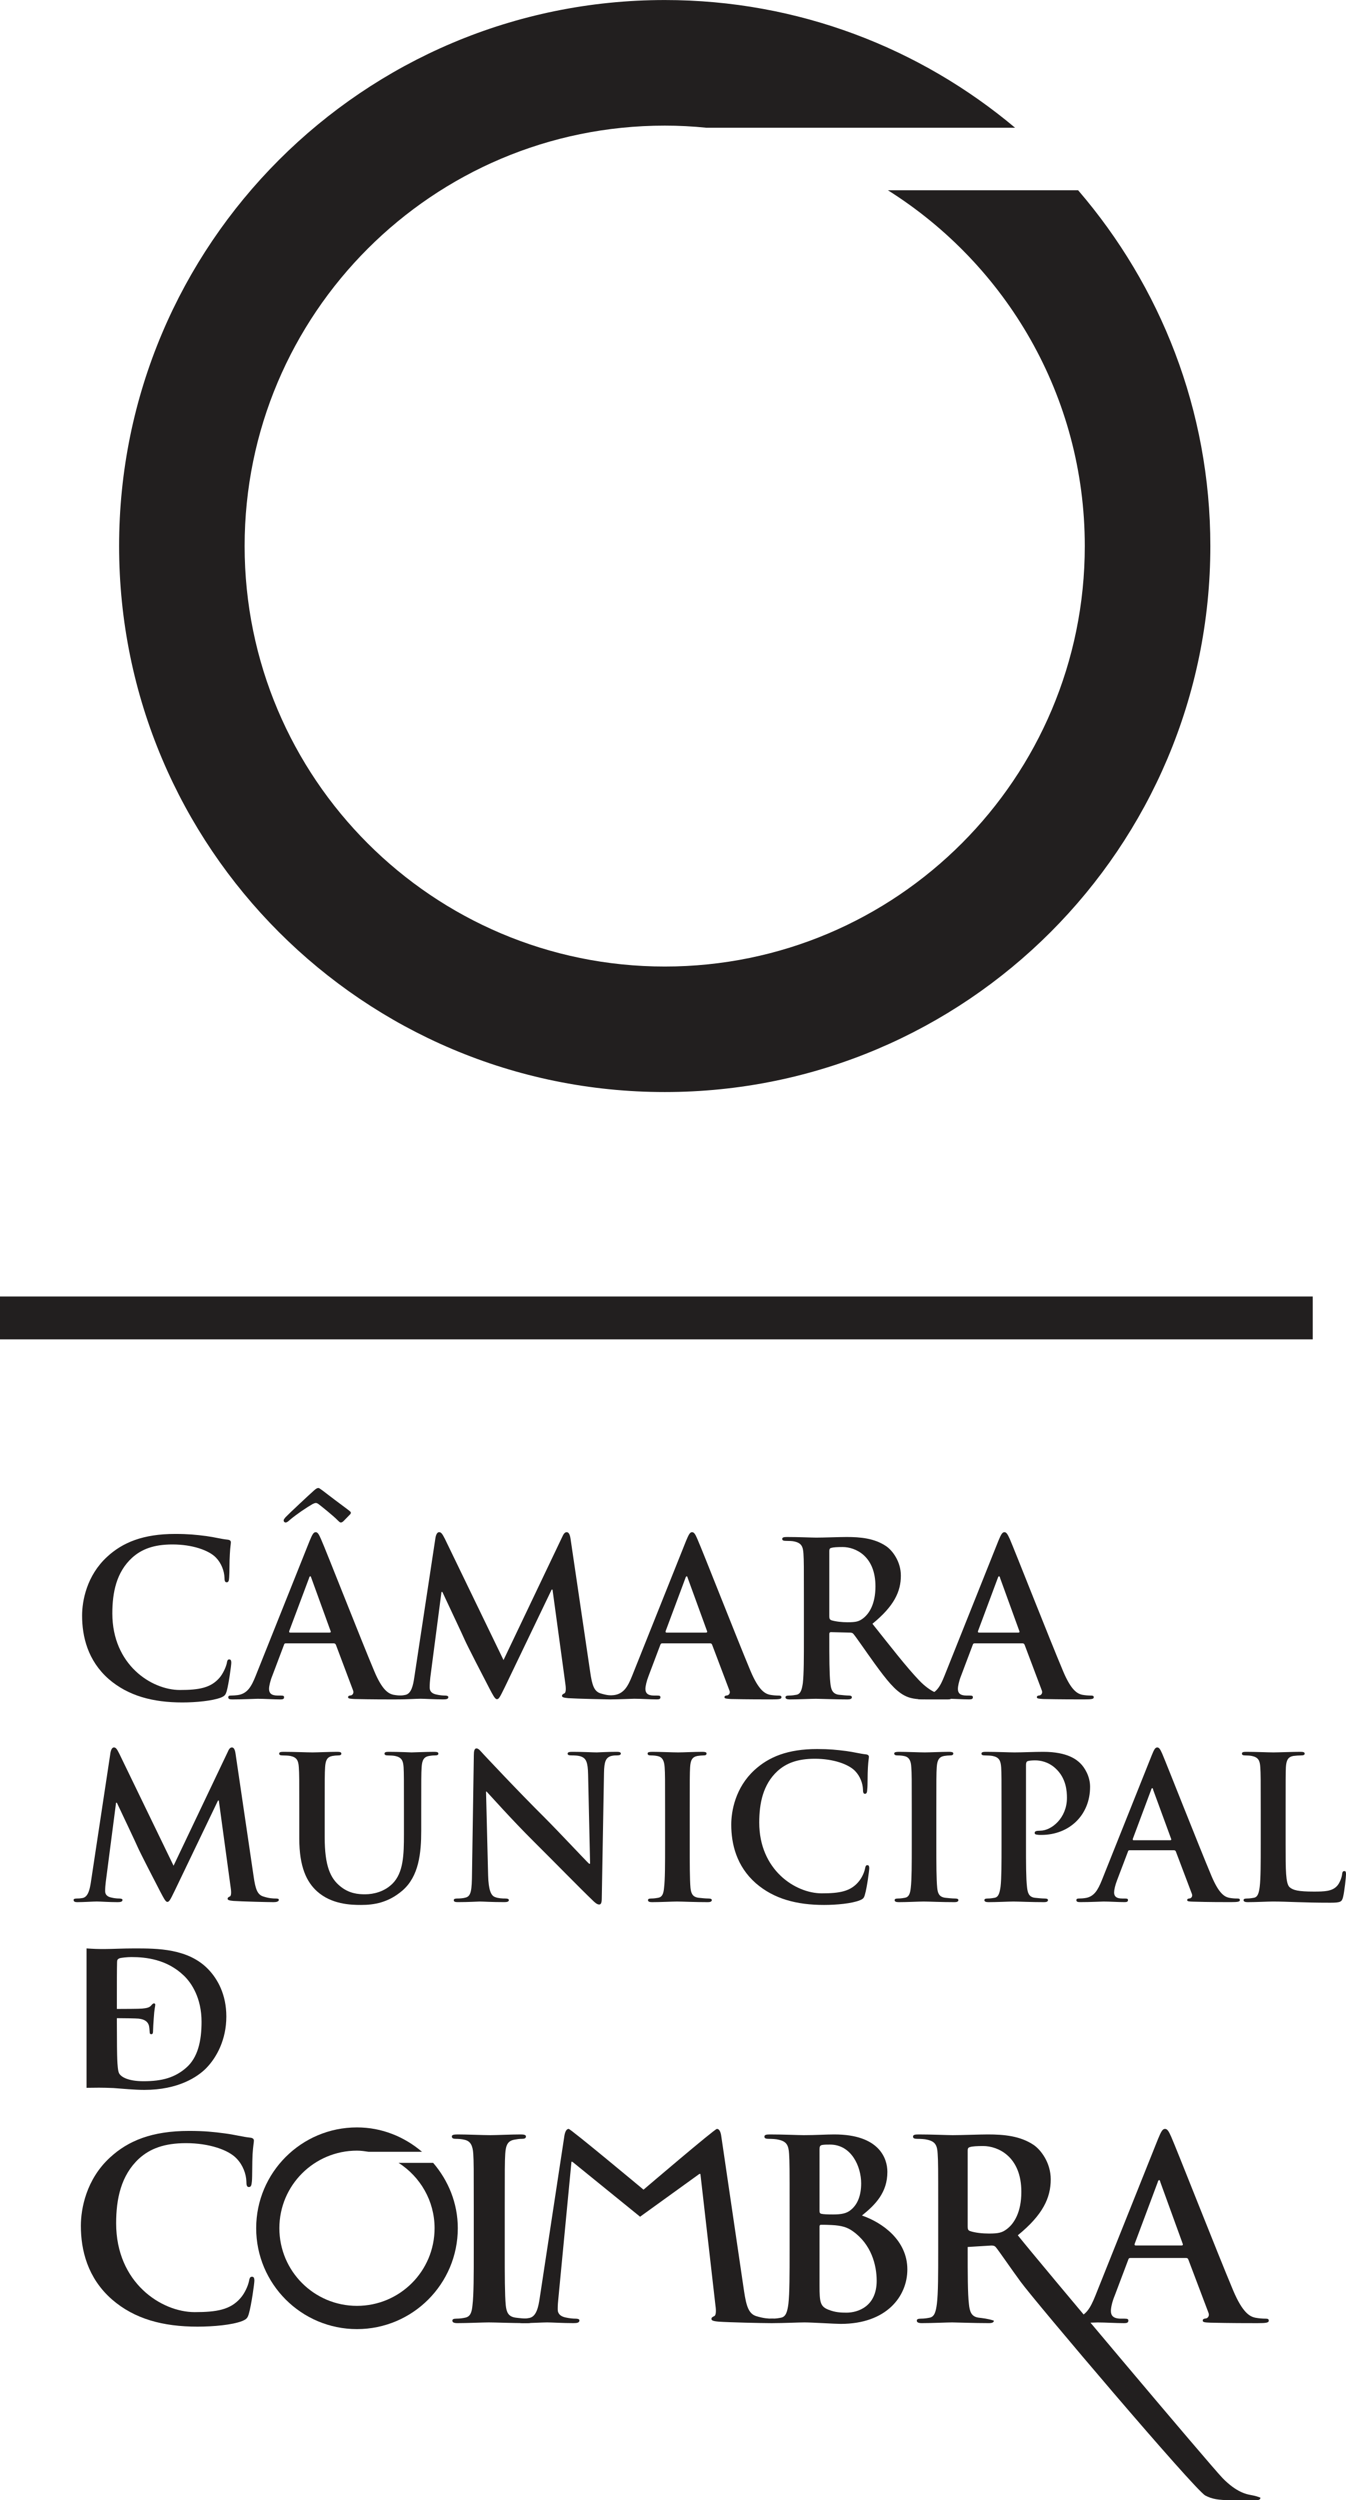
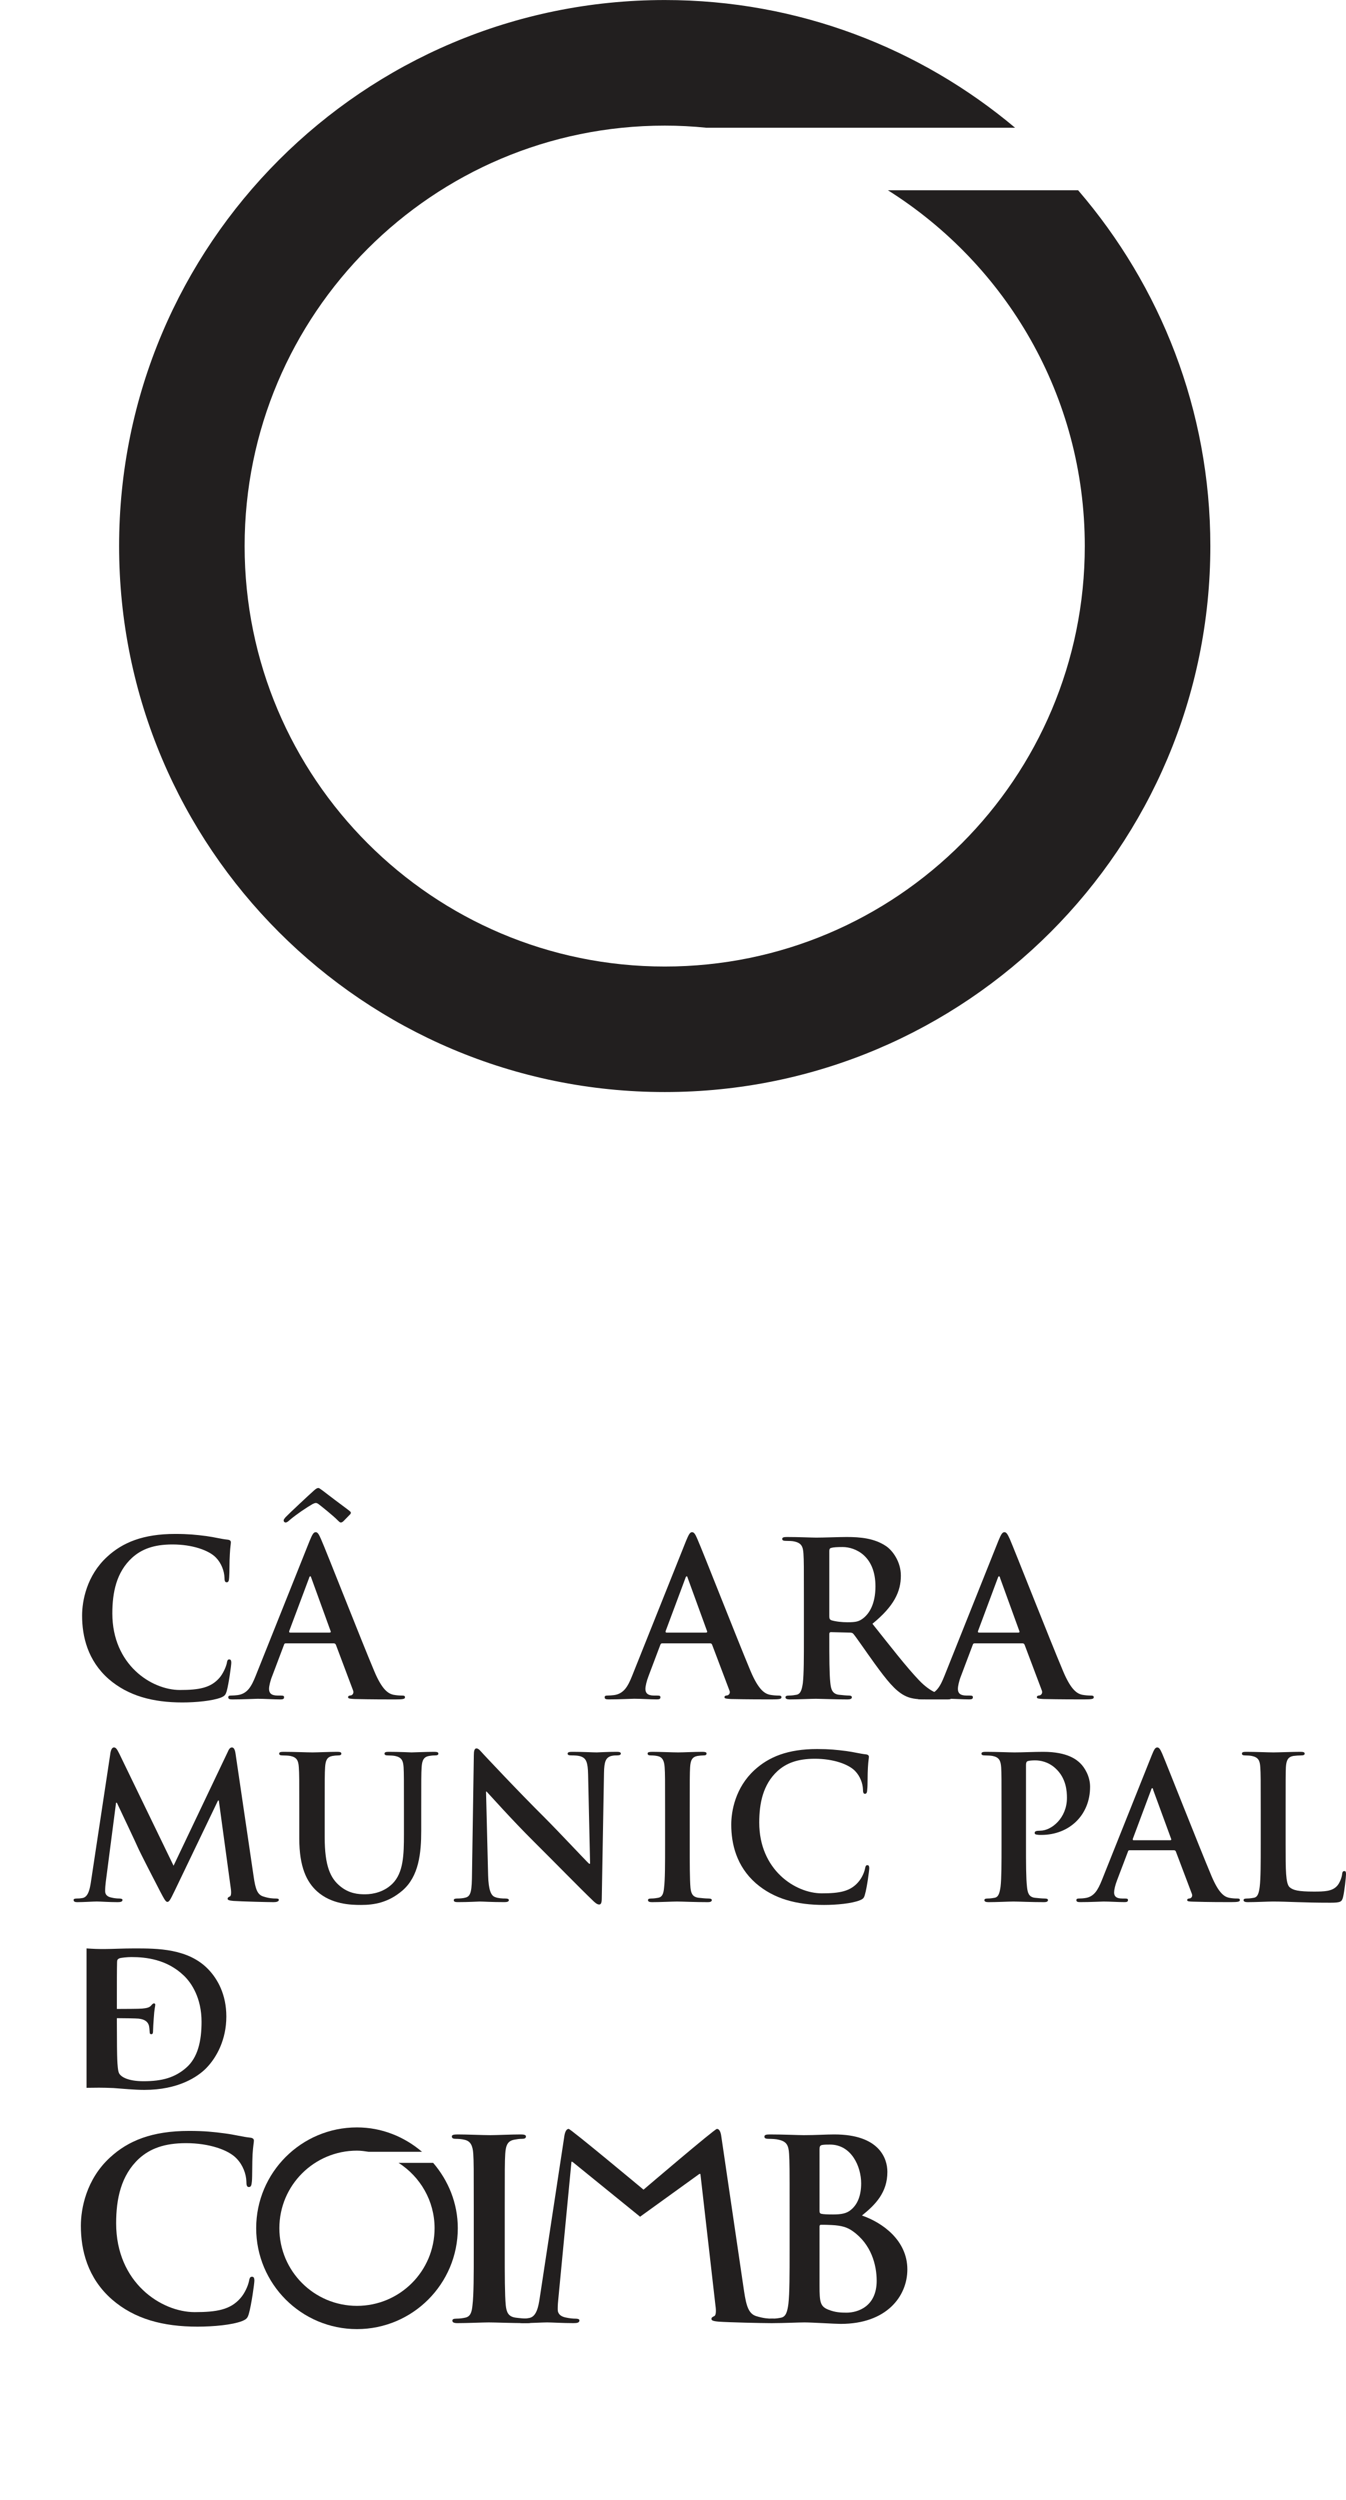
<svg xmlns="http://www.w3.org/2000/svg" width="158.71pt" height="294.59pt" viewBox="0 0 158.71 294.59" version="1.1">
  <defs>
    <clipPath id="clip1">
      <path d="M 146 206 L 158.711 206 L 158.711 225 L 146 225 Z M 146 206 " />
    </clipPath>
    <clipPath id="clip2">
-       <path d="M 107 251 L 149 251 L 149 294.59 L 107 294.59 Z M 107 251 " />
-     </clipPath>
+       </clipPath>
  </defs>
  <g id="surface1">
    <path style=" stroke:none;fill-rule:nonzero;fill:rgb(13.3%,12.199%,12.199%);fill-opacity:1;" d="M 127.91 64.34 C 127.91 91.695 105.742 113.883 78.387 113.883 C 51.023 113.883 28.844 91.695 28.844 64.34 C 28.844 36.98 51.023 14.801 78.387 14.801 C 80.039 14.801 81.676 14.887 83.285 15.051 L 119.691 15.051 C 108.516 5.672 94.117 0.004 78.387 0.004 C 42.852 0.004 14.043 28.805 14.043 64.34 C 14.043 99.871 42.852 128.672 78.387 128.672 C 113.918 128.672 142.715 99.871 142.715 64.34 C 142.715 48.305 136.816 33.68 127.125 22.418 L 104.695 22.418 C 118.629 31.184 127.91 46.66 127.91 64.34 " />
-     <path style=" stroke:none;fill-rule:nonzero;fill:rgb(13.3%,12.199%,12.199%);fill-opacity:1;" d="M 0 157.812 L 154.789 157.812 L 154.789 152.762 L 0 152.762 Z M 0 157.812 " />
    <path style=" stroke:none;fill-rule:nonzero;fill:rgb(13.3%,12.199%,12.199%);fill-opacity:1;" d="M 21.504 200.594 C 23.121 200.594 25.047 200.406 26.059 200.016 C 26.496 199.828 26.594 199.703 26.727 199.273 C 26.973 198.414 27.273 196.215 27.273 195.902 C 27.273 195.703 27.223 195.523 27.043 195.523 C 26.844 195.523 26.797 195.633 26.727 196.035 C 26.613 196.484 26.289 197.223 25.863 197.707 C 24.844 198.871 23.484 199.125 21.215 199.125 C 17.832 199.125 13.246 196.129 13.246 190.109 C 13.246 187.645 13.719 185.246 15.578 183.543 C 16.691 182.535 18.133 181.977 20.336 181.977 C 22.664 181.977 24.645 182.66 25.48 183.543 C 26.109 184.207 26.438 185.094 26.469 185.879 C 26.469 186.234 26.516 186.438 26.727 186.438 C 26.953 186.438 27 186.234 27.023 185.852 C 27.07 185.344 27.043 183.953 27.102 183.117 C 27.148 182.23 27.223 181.926 27.223 181.723 C 27.223 181.57 27.129 181.445 26.844 181.414 C 26.09 181.34 25.277 181.113 24.32 180.988 C 23.152 180.836 22.215 180.738 20.645 180.738 C 16.867 180.738 14.457 181.75 12.641 183.422 C 10.207 185.652 9.68 188.645 9.68 190.359 C 9.68 192.816 10.336 195.652 12.816 197.836 C 15.125 199.828 18.035 200.594 21.504 200.594 " />
    <path style=" stroke:none;fill-rule:nonzero;fill:rgb(13.3%,12.199%,12.199%);fill-opacity:1;" d="M 37.547 175.324 C 37.395 175.324 37.27 175.398 37.016 175.625 C 36.66 175.926 33.949 178.461 33.676 178.762 C 33.551 178.914 33.445 179.039 33.445 179.141 C 33.445 179.289 33.551 179.391 33.676 179.391 C 33.797 179.391 33.926 179.316 34.176 179.086 C 34.941 178.434 36.156 177.617 36.863 177.215 C 37.016 177.141 37.145 177.09 37.246 177.09 C 37.348 177.09 37.445 177.141 37.578 177.238 C 37.824 177.418 39.34 178.633 39.797 179.113 C 40.008 179.316 40.082 179.391 40.184 179.391 C 40.312 179.391 40.41 179.316 40.516 179.215 L 41.242 178.473 C 41.332 178.402 41.371 178.305 41.371 178.227 C 41.371 178.152 41.293 178.086 41.02 177.875 C 40.637 177.598 38.215 175.773 38 175.598 C 37.73 175.398 37.617 175.324 37.547 175.324 M 39.34 193.629 C 39.477 193.629 39.547 193.68 39.609 193.805 L 41.629 199.172 C 41.758 199.473 41.578 199.703 41.402 199.758 C 41.148 199.781 41.043 199.828 41.043 199.984 C 41.043 200.16 41.352 200.16 41.809 200.191 C 43.832 200.238 45.68 200.238 46.594 200.238 C 47.527 200.238 47.754 200.191 47.754 199.984 C 47.754 199.809 47.629 199.781 47.422 199.781 C 47.117 199.781 46.742 199.758 46.367 199.684 C 45.836 199.555 45.094 199.203 44.133 196.914 C 42.512 193.066 38.465 182.73 37.848 181.34 C 37.598 180.762 37.445 180.531 37.227 180.531 C 36.965 180.531 36.816 180.812 36.508 181.555 L 30.152 197.449 C 29.645 198.715 29.168 199.578 28.004 199.73 C 27.797 199.758 27.445 199.781 27.219 199.781 C 27.016 199.781 26.918 199.828 26.918 199.984 C 26.918 200.191 27.066 200.238 27.395 200.238 C 28.715 200.238 30.109 200.16 30.383 200.16 C 31.168 200.16 32.246 200.238 33.062 200.238 C 33.344 200.238 33.496 200.191 33.496 199.984 C 33.496 199.828 33.422 199.781 33.113 199.781 L 32.738 199.781 C 31.949 199.781 31.723 199.457 31.723 198.996 C 31.723 198.695 31.852 198.082 32.109 197.449 L 33.477 193.828 C 33.52 193.68 33.57 193.629 33.699 193.629 Z M 34.195 192.363 C 34.102 192.363 34.082 192.289 34.102 192.18 L 36.438 185.949 C 36.457 185.852 36.508 185.727 36.59 185.727 C 36.66 185.727 36.684 185.852 36.719 185.949 L 38.992 192.211 C 39.023 192.289 38.992 192.363 38.867 192.363 L 34.195 192.363 " />
-     <path style=" stroke:none;fill-rule:nonzero;fill:rgb(13.3%,12.199%,12.199%);fill-opacity:1;" d="M 48.84 197.707 C 48.711 198.566 48.508 199.555 47.801 199.703 C 47.422 199.781 47.242 199.781 47.043 199.781 C 46.793 199.781 46.637 199.828 46.637 199.965 C 46.637 200.191 46.832 200.234 47.09 200.234 C 47.902 200.234 49.117 200.156 49.594 200.156 C 50.051 200.156 51.191 200.234 52.258 200.234 C 52.637 200.234 52.863 200.191 52.863 199.965 C 52.863 199.828 52.688 199.781 52.484 199.781 C 52.23 199.781 51.883 199.758 51.422 199.652 C 50.984 199.555 50.664 199.324 50.664 198.84 C 50.664 198.438 50.688 198.117 50.738 197.656 L 52.055 187.574 L 52.16 187.574 C 53.043 189.473 54.562 192.664 54.785 193.195 C 55.098 193.91 57.098 197.777 57.707 198.941 C 58.105 199.703 58.363 200.211 58.594 200.211 C 58.816 200.211 58.941 199.984 59.52 198.801 L 65.047 187.297 L 65.148 187.297 L 66.668 198.438 C 66.77 199.148 66.691 199.473 66.543 199.527 C 66.367 199.609 66.266 199.684 66.266 199.809 C 66.266 199.965 66.414 200.035 67.004 200.09 C 68.008 200.156 71.508 200.234 72.141 200.234 C 72.492 200.234 72.797 200.156 72.797 199.965 C 72.797 199.809 72.617 199.781 72.387 199.781 C 72.062 199.781 71.559 199.758 70.816 199.527 C 70.062 199.301 69.809 198.566 69.586 196.973 L 67.277 181.324 C 67.199 180.789 67.051 180.531 66.824 180.531 C 66.598 180.531 66.441 180.738 66.266 181.145 L 59.371 195.598 L 52.461 181.324 C 52.133 180.66 51.984 180.531 51.777 180.531 C 51.578 180.531 51.422 180.762 51.348 181.184 L 48.84 197.707 " />
    <path style=" stroke:none;fill-rule:nonzero;fill:rgb(13.3%,12.199%,12.199%);fill-opacity:1;" d="M 83.734 193.629 C 83.855 193.629 83.926 193.684 83.973 193.805 L 86.004 199.172 C 86.148 199.473 85.961 199.703 85.777 199.758 C 85.527 199.781 85.422 199.828 85.422 199.984 C 85.422 200.156 85.734 200.156 86.184 200.191 C 88.215 200.234 90.062 200.234 90.969 200.234 C 91.914 200.234 92.145 200.191 92.145 199.984 C 92.145 199.809 92.008 199.781 91.809 199.781 C 91.508 199.781 91.129 199.758 90.754 199.684 C 90.215 199.555 89.48 199.203 88.508 196.914 C 86.895 193.066 82.848 182.73 82.23 181.34 C 81.984 180.762 81.836 180.531 81.602 180.531 C 81.352 180.531 81.203 180.812 80.895 181.555 L 74.539 197.449 C 74.035 198.715 73.547 199.578 72.387 199.73 C 72.188 199.758 71.824 199.781 71.598 199.781 C 71.398 199.781 71.297 199.828 71.297 199.984 C 71.297 200.191 71.441 200.234 71.781 200.234 C 73.098 200.234 74.488 200.156 74.773 200.156 C 75.543 200.156 76.637 200.234 77.445 200.234 C 77.727 200.234 77.871 200.191 77.871 199.984 C 77.871 199.828 77.801 199.781 77.496 199.781 L 77.113 199.781 C 76.336 199.781 76.102 199.457 76.102 198.996 C 76.102 198.695 76.234 198.082 76.484 197.449 L 77.852 193.828 C 77.902 193.684 77.961 193.629 78.086 193.629 Z M 78.586 192.363 C 78.488 192.363 78.469 192.289 78.488 192.184 L 80.816 185.949 C 80.844 185.852 80.895 185.73 80.973 185.73 C 81.043 185.73 81.07 185.852 81.098 185.949 L 83.379 192.211 C 83.398 192.289 83.379 192.363 83.25 192.363 L 78.586 192.363 " />
    <path style=" stroke:none;fill-rule:nonzero;fill:rgb(13.3%,12.199%,12.199%);fill-opacity:1;" d="M 94.789 192.891 C 94.789 195.227 94.789 197.223 94.668 198.289 C 94.562 199.016 94.434 199.578 93.938 199.684 C 93.699 199.73 93.395 199.781 93.012 199.781 C 92.715 199.781 92.617 199.859 92.617 199.984 C 92.617 200.16 92.789 200.238 93.117 200.238 C 94.129 200.238 95.723 200.16 96.203 200.16 C 96.59 200.16 98.461 200.238 99.938 200.238 C 100.262 200.238 100.445 200.16 100.445 199.984 C 100.445 199.859 100.336 199.781 100.133 199.781 C 99.824 199.781 99.281 199.73 98.891 199.684 C 98.133 199.578 97.977 199.016 97.906 198.289 C 97.785 197.223 97.785 195.227 97.785 192.871 L 97.785 192.52 C 97.785 192.363 97.855 192.309 97.977 192.309 L 100.184 192.363 C 100.359 192.363 100.52 192.379 100.641 192.535 C 100.969 192.922 102.141 194.645 103.148 196.035 C 104.562 197.98 105.523 199.172 106.613 199.758 C 107.273 200.109 107.906 200.238 109.328 200.238 L 111.734 200.238 C 112.039 200.238 112.223 200.191 112.223 199.984 C 112.223 199.859 112.109 199.781 111.91 199.781 C 111.711 199.781 111.484 199.758 111.199 199.703 C 110.828 199.629 109.781 199.457 108.367 197.98 C 106.871 196.41 105.129 194.16 102.871 191.324 C 105.426 189.246 106.223 187.527 106.223 185.652 C 106.223 183.953 105.199 182.66 104.492 182.184 C 103.113 181.242 101.422 181.098 99.824 181.098 C 99.043 181.098 97.113 181.172 96.25 181.172 C 95.723 181.172 94.129 181.098 92.789 181.098 C 92.414 181.098 92.234 181.145 92.234 181.328 C 92.234 181.496 92.375 181.555 92.664 181.555 C 93.012 181.555 93.449 181.57 93.652 181.625 C 94.484 181.801 94.688 182.207 94.738 183.07 C 94.789 183.879 94.789 184.586 94.789 188.434 Z M 97.785 182.734 C 97.785 182.539 97.836 182.434 98.008 182.383 C 98.266 182.309 98.719 182.281 99.352 182.281 C 100.848 182.281 103.227 183.316 103.227 186.918 C 103.227 188.996 102.488 190.16 101.727 190.715 C 101.273 191.047 100.941 191.145 99.938 191.145 C 99.301 191.145 98.543 191.07 98.008 190.902 C 97.836 190.816 97.785 190.715 97.785 190.441 L 97.785 182.734 " />
    <path style=" stroke:none;fill-rule:nonzero;fill:rgb(13.3%,12.199%,12.199%);fill-opacity:1;" d="M 120.566 193.629 C 120.691 193.629 120.762 193.684 120.816 193.805 L 122.84 199.172 C 122.965 199.473 122.793 199.703 122.613 199.758 C 122.371 199.781 122.258 199.828 122.258 199.984 C 122.258 200.156 122.566 200.156 123.023 200.191 C 125.047 200.234 126.895 200.234 127.805 200.234 C 128.738 200.234 128.969 200.191 128.969 199.984 C 128.969 199.809 128.84 199.781 128.648 199.781 C 128.34 199.781 127.961 199.758 127.578 199.684 C 127.047 199.555 126.316 199.203 125.355 196.914 C 123.73 193.066 119.672 182.73 119.07 181.34 C 118.809 180.762 118.664 180.531 118.434 180.531 C 118.18 180.531 118.027 180.812 117.719 181.555 L 111.367 197.449 C 110.863 198.715 110.383 199.578 109.223 199.73 C 109.012 199.758 108.656 199.781 108.426 199.781 C 108.227 199.781 108.129 199.828 108.129 199.984 C 108.129 200.191 108.281 200.234 108.609 200.234 C 109.926 200.234 111.316 200.156 111.602 200.156 C 112.383 200.156 113.477 200.234 114.281 200.234 C 114.559 200.234 114.715 200.191 114.715 199.984 C 114.715 199.828 114.641 199.781 114.332 199.781 L 113.961 199.781 C 113.168 199.781 112.949 199.457 112.949 198.996 C 112.949 198.695 113.07 198.082 113.324 197.449 L 114.691 193.828 C 114.738 193.684 114.789 193.629 114.918 193.629 Z M 115.426 192.363 C 115.32 192.363 115.293 192.289 115.32 192.184 L 117.645 185.949 C 117.68 185.852 117.719 185.73 117.797 185.73 C 117.875 185.73 117.91 185.852 117.93 185.949 L 120.203 192.211 C 120.238 192.289 120.203 192.363 120.082 192.363 L 115.426 192.363 " />
    <path style=" stroke:none;fill-rule:nonzero;fill:rgb(13.3%,12.199%,12.199%);fill-opacity:1;" d="M 10.715 221.777 C 10.594 222.562 10.41 223.492 9.754 223.633 C 9.402 223.695 9.238 223.695 9.047 223.695 C 8.816 223.695 8.676 223.75 8.676 223.855 C 8.676 224.066 8.859 224.125 9.098 224.125 C 9.84 224.125 10.973 224.047 11.418 224.047 C 11.84 224.047 12.891 224.125 13.879 224.125 C 14.23 224.125 14.445 224.066 14.445 223.855 C 14.445 223.75 14.277 223.695 14.082 223.695 C 13.855 223.695 13.527 223.68 13.105 223.574 C 12.711 223.492 12.398 223.277 12.398 222.836 C 12.398 222.457 12.422 222.148 12.473 221.73 L 13.684 212.41 L 13.781 212.41 C 14.605 214.156 16.008 217.109 16.219 217.602 C 16.5 218.258 18.352 221.844 18.918 222.926 C 19.293 223.633 19.52 224.094 19.73 224.094 C 19.941 224.094 20.066 223.887 20.598 222.785 L 25.707 212.148 L 25.801 212.148 L 27.207 222.457 C 27.309 223.117 27.227 223.422 27.094 223.457 C 26.93 223.527 26.836 223.605 26.836 223.715 C 26.836 223.855 26.973 223.934 27.512 223.98 C 28.453 224.047 31.688 224.125 32.27 224.125 C 32.598 224.125 32.879 224.047 32.879 223.855 C 32.879 223.715 32.719 223.695 32.508 223.695 C 32.203 223.695 31.727 223.68 31.051 223.457 C 30.348 223.254 30.113 222.562 29.906 221.094 L 27.773 206.621 C 27.703 206.129 27.562 205.895 27.348 205.895 C 27.137 205.895 26.992 206.082 26.836 206.457 L 20.465 219.832 L 14.062 206.621 C 13.766 206.008 13.625 205.895 13.43 205.895 C 13.246 205.895 13.105 206.105 13.027 206.5 L 10.715 221.777 " />
    <path style=" stroke:none;fill-rule:nonzero;fill:rgb(13.3%,12.199%,12.199%);fill-opacity:1;" d="M 35.289 216.625 C 35.289 220.023 36.18 221.75 37.367 222.836 C 39.082 224.383 41.336 224.453 42.574 224.453 C 44.094 224.453 45.781 224.191 47.449 222.758 C 49.406 221.078 49.668 218.305 49.668 215.703 L 49.668 213.207 C 49.668 209.641 49.668 208.984 49.715 208.238 C 49.766 207.418 49.953 207.016 50.586 206.898 C 50.859 206.859 50.996 206.836 51.262 206.836 C 51.547 206.836 51.691 206.785 51.691 206.621 C 51.691 206.457 51.52 206.41 51.191 206.41 C 50.281 206.41 48.801 206.48 48.52 206.48 C 48.504 206.48 47.027 206.41 45.828 206.41 C 45.504 206.41 45.34 206.457 45.34 206.621 C 45.34 206.785 45.477 206.836 45.734 206.836 C 45.992 206.836 46.391 206.859 46.578 206.898 C 47.352 207.055 47.539 207.441 47.59 208.238 C 47.629 208.984 47.629 209.641 47.629 213.207 L 47.629 216.133 C 47.629 218.539 47.57 220.66 46.277 221.945 C 45.34 222.879 44.074 223.199 43.043 223.199 C 42.246 223.199 41.164 223.117 40.109 222.246 C 38.969 221.316 38.285 219.887 38.285 216.48 L 38.285 213.207 C 38.285 209.641 38.285 208.984 38.332 208.238 C 38.383 207.418 38.562 207.016 39.199 206.898 C 39.477 206.859 39.617 206.836 39.875 206.836 C 40.109 206.836 40.25 206.785 40.25 206.621 C 40.25 206.457 40.094 206.41 39.734 206.41 C 38.895 206.41 37.414 206.48 36.855 206.48 C 36.152 206.48 34.68 206.41 33.43 206.41 C 33.082 206.41 32.918 206.457 32.918 206.621 C 32.918 206.785 33.059 206.836 33.309 206.836 C 33.641 206.836 34.047 206.859 34.238 206.898 C 34.996 207.055 35.188 207.441 35.234 208.238 C 35.289 208.984 35.289 209.641 35.289 213.207 L 35.289 216.625 " />
    <path style=" stroke:none;fill-rule:nonzero;fill:rgb(13.3%,12.199%,12.199%);fill-opacity:1;" d="M 57.309 211.098 L 57.379 211.098 C 57.797 211.539 60.402 214.465 62.953 216.996 C 65.387 219.41 68.379 222.48 69.855 223.887 C 70.113 224.145 70.391 224.402 70.652 224.402 C 70.867 224.402 70.957 224.191 70.957 223.68 L 71.219 208.895 C 71.242 207.57 71.422 207.09 72.078 206.898 C 72.371 206.832 72.547 206.832 72.793 206.832 C 73.062 206.832 73.203 206.75 73.203 206.621 C 73.203 206.43 72.969 206.41 72.668 206.41 C 71.523 206.41 70.629 206.48 70.371 206.48 C 69.875 206.48 68.762 206.41 67.539 206.41 C 67.195 206.41 66.93 206.43 66.93 206.621 C 66.93 206.75 67.027 206.832 67.309 206.832 C 67.637 206.832 68.199 206.832 68.547 206.977 C 69.113 207.199 69.316 207.652 69.344 209.074 L 69.578 219.594 L 69.457 219.594 C 69.055 219.223 65.898 215.844 64.309 214.254 C 60.895 210.863 57.332 207.035 57.051 206.742 C 56.656 206.316 56.441 206.008 56.18 206.008 C 55.941 206.008 55.871 206.336 55.871 206.805 L 55.656 220.68 C 55.637 222.715 55.551 223.395 54.934 223.574 C 54.602 223.68 54.18 223.695 53.883 223.695 C 53.652 223.695 53.504 223.75 53.504 223.887 C 53.504 224.094 53.711 224.121 54.02 224.121 C 55.238 224.121 56.344 224.051 56.555 224.051 C 57 224.051 57.941 224.121 59.469 224.121 C 59.789 224.121 60 224.066 60 223.887 C 59.996 223.75 59.855 223.695 59.598 223.695 C 59.223 223.695 58.77 223.68 58.379 223.527 C 57.914 223.371 57.602 222.754 57.555 220.938 L 57.309 211.098 " />
    <path style=" stroke:none;fill-rule:nonzero;fill:rgb(13.3%,12.199%,12.199%);fill-opacity:1;" d="M 78.422 217.328 C 78.422 219.594 78.422 221.453 78.301 222.434 C 78.238 223.117 78.094 223.512 77.625 223.605 C 77.41 223.645 77.133 223.695 76.777 223.695 C 76.5 223.695 76.406 223.766 76.406 223.887 C 76.406 224.051 76.57 224.125 76.871 224.125 C 77.812 224.125 79.293 224.051 79.824 224.051 C 80.461 224.051 81.934 224.125 83.48 224.125 C 83.742 224.125 83.93 224.051 83.93 223.887 C 83.93 223.766 83.82 223.695 83.551 223.695 C 83.195 223.695 82.691 223.645 82.359 223.605 C 81.656 223.512 81.492 223.086 81.418 222.457 C 81.328 221.453 81.328 219.594 81.328 217.328 L 81.328 213.207 C 81.328 209.641 81.328 208.984 81.371 208.238 C 81.418 207.418 81.605 207.016 82.234 206.898 C 82.527 206.859 82.707 206.836 82.945 206.836 C 83.184 206.836 83.312 206.785 83.312 206.602 C 83.312 206.457 83.137 206.41 82.82 206.41 C 81.934 206.41 80.562 206.48 79.969 206.48 C 79.293 206.48 77.812 206.41 76.926 206.41 C 76.551 206.41 76.359 206.457 76.359 206.602 C 76.359 206.785 76.5 206.836 76.734 206.836 C 77.012 206.836 77.328 206.859 77.578 206.922 C 78.094 207.035 78.32 207.441 78.371 208.238 C 78.422 208.984 78.422 209.641 78.422 213.207 L 78.422 217.328 " />
    <path style=" stroke:none;fill-rule:nonzero;fill:rgb(13.3%,12.199%,12.199%);fill-opacity:1;" d="M 97.164 224.453 C 98.664 224.453 100.445 224.281 101.371 223.91 C 101.77 223.75 101.879 223.633 101.984 223.23 C 102.227 222.43 102.496 220.391 102.496 220.117 C 102.496 219.926 102.453 219.766 102.285 219.766 C 102.109 219.766 102.059 219.852 101.984 220.227 C 101.895 220.66 101.59 221.332 101.188 221.773 C 100.254 222.855 98.988 223.086 96.906 223.086 C 93.766 223.086 89.523 220.32 89.523 214.742 C 89.523 212.477 89.969 210.25 91.676 208.68 C 92.707 207.746 94.043 207.227 96.082 207.227 C 98.234 207.227 100.062 207.863 100.836 208.68 C 101.422 209.293 101.727 210.113 101.754 210.844 C 101.754 211.168 101.801 211.359 101.984 211.359 C 102.199 211.359 102.246 211.168 102.262 210.809 C 102.32 210.348 102.285 209.055 102.336 208.289 C 102.383 207.461 102.453 207.18 102.453 206.996 C 102.453 206.859 102.367 206.742 102.109 206.711 C 101.406 206.637 100.652 206.43 99.766 206.316 C 98.684 206.18 97.82 206.082 96.359 206.082 C 92.871 206.082 90.645 207.016 88.961 208.559 C 86.711 210.621 86.223 213.387 86.223 214.988 C 86.223 217.254 86.836 219.887 89.121 221.895 C 91.258 223.75 93.957 224.453 97.164 224.453 " />
-     <path style=" stroke:none;fill-rule:nonzero;fill:rgb(13.3%,12.199%,12.199%);fill-opacity:1;" d="M 107.508 217.328 C 107.508 219.594 107.508 221.453 107.391 222.434 C 107.316 223.117 107.18 223.512 106.711 223.605 C 106.496 223.645 106.223 223.695 105.859 223.695 C 105.594 223.695 105.488 223.766 105.488 223.887 C 105.488 224.051 105.652 224.125 105.969 224.125 C 106.902 224.125 108.371 224.051 108.906 224.051 C 109.543 224.051 111.02 224.125 112.566 224.125 C 112.828 224.125 113.008 224.051 113.008 223.887 C 113.008 223.766 112.895 223.695 112.637 223.695 C 112.289 223.695 111.77 223.645 111.449 223.605 C 110.746 223.512 110.574 223.086 110.512 222.457 C 110.406 221.453 110.406 219.594 110.406 217.328 L 110.406 213.207 C 110.406 209.641 110.406 208.984 110.453 208.238 C 110.512 207.418 110.691 207.016 111.328 206.898 C 111.602 206.859 111.785 206.836 112.027 206.836 C 112.258 206.836 112.406 206.785 112.406 206.602 C 112.406 206.457 112.223 206.41 111.906 206.41 C 111.02 206.41 109.641 206.48 109.051 206.48 C 108.371 206.48 106.902 206.41 106.008 206.41 C 105.637 206.41 105.441 206.457 105.441 206.602 C 105.441 206.785 105.594 206.836 105.824 206.836 C 106.098 206.836 106.414 206.859 106.664 206.922 C 107.18 207.035 107.418 207.441 107.453 208.238 C 107.508 208.984 107.508 209.641 107.508 213.207 L 107.508 217.328 " />
    <path style=" stroke:none;fill-rule:nonzero;fill:rgb(13.3%,12.199%,12.199%);fill-opacity:1;" d="M 118.094 217.328 C 118.094 219.48 118.094 221.332 117.977 222.309 C 117.875 223 117.754 223.512 117.293 223.605 C 117.078 223.645 116.801 223.695 116.445 223.695 C 116.176 223.695 116.07 223.766 116.07 223.887 C 116.07 224.051 116.246 224.125 116.551 224.125 C 117.484 224.125 118.965 224.051 119.5 224.051 C 120.109 224.051 121.586 224.125 123.129 224.125 C 123.383 224.125 123.57 224.051 123.57 223.887 C 123.57 223.766 123.461 223.695 123.195 223.695 C 122.848 223.695 122.328 223.645 122 223.605 C 121.305 223.512 121.168 223 121.098 222.344 C 120.977 221.332 120.977 219.48 120.977 217.328 L 120.977 207.949 C 120.977 207.691 121.047 207.559 121.168 207.512 C 121.363 207.441 121.723 207.418 122.07 207.418 C 122.613 207.418 123.57 207.559 124.422 208.328 C 125.73 209.496 125.805 211.066 125.805 211.84 C 125.805 214.234 123.965 215.703 122.656 215.703 C 122.168 215.703 122 215.777 122 215.969 C 122 216.133 122.168 216.16 122.281 216.172 C 122.406 216.203 122.656 216.203 122.777 216.203 C 126.102 216.203 128.535 213.855 128.535 210.531 C 128.535 209.293 127.883 208.238 127.363 207.746 C 126.992 207.391 125.934 206.41 123.012 206.41 C 121.941 206.41 120.574 206.48 119.621 206.48 C 118.965 206.48 117.484 206.41 116.246 206.41 C 115.895 206.41 115.727 206.457 115.727 206.621 C 115.727 206.785 115.863 206.836 116.133 206.836 C 116.445 206.836 116.848 206.859 117.039 206.898 C 117.809 207.055 117.992 207.441 118.051 208.238 C 118.094 208.984 118.094 209.641 118.094 213.207 L 118.094 217.328 " />
    <path style=" stroke:none;fill-rule:nonzero;fill:rgb(13.3%,12.199%,12.199%);fill-opacity:1;" d="M 138.414 218.008 C 138.535 218.008 138.605 218.047 138.652 218.168 L 140.535 223.141 C 140.652 223.422 140.48 223.633 140.316 223.68 C 140.078 223.695 139.984 223.75 139.984 223.887 C 139.984 224.051 140.27 224.051 140.699 224.066 C 142.562 224.121 144.277 224.121 145.117 224.121 C 145.984 224.121 146.195 224.066 146.195 223.887 C 146.195 223.715 146.09 223.695 145.891 223.695 C 145.609 223.695 145.262 223.68 144.914 223.605 C 144.414 223.492 143.742 223.16 142.852 221.047 C 141.352 217.484 137.594 207.93 137.043 206.637 C 136.809 206.105 136.672 205.895 136.453 205.895 C 136.215 205.895 136.074 206.148 135.797 206.836 L 129.918 221.547 C 129.445 222.715 128.992 223.512 127.922 223.645 C 127.73 223.68 127.41 223.695 127.191 223.695 C 127.016 223.695 126.918 223.75 126.918 223.887 C 126.918 224.066 127.059 224.121 127.363 224.121 C 128.57 224.121 129.867 224.051 130.121 224.051 C 130.855 224.051 131.859 224.121 132.605 224.121 C 132.867 224.121 133.004 224.066 133.004 223.887 C 133.004 223.75 132.945 223.695 132.66 223.695 L 132.309 223.695 C 131.574 223.695 131.367 223.395 131.367 222.977 C 131.367 222.684 131.488 222.129 131.715 221.547 L 132.988 218.199 C 133.031 218.047 133.074 218.008 133.195 218.008 Z M 133.66 216.828 C 133.57 216.828 133.551 216.77 133.57 216.672 L 135.727 210.902 C 135.75 210.809 135.797 210.691 135.855 210.691 C 135.934 210.691 135.965 210.809 135.977 210.902 L 138.102 216.695 C 138.117 216.77 138.102 216.828 137.98 216.828 L 133.66 216.828 " />
    <g clip-path="url(#clip1)" clip-rule="nonzero">
      <path style=" stroke:none;fill-rule:nonzero;fill:rgb(13.3%,12.199%,12.199%);fill-opacity:1;" d="M 151.59 213.207 C 151.59 209.641 151.59 208.984 151.621 208.238 C 151.672 207.418 151.859 207.016 152.496 206.898 C 152.785 206.859 153.152 206.836 153.41 206.836 C 153.688 206.836 153.836 206.781 153.836 206.621 C 153.836 206.457 153.672 206.41 153.336 206.41 C 152.426 206.41 150.719 206.48 150.156 206.48 C 149.523 206.48 148.047 206.41 146.945 206.41 C 146.59 206.41 146.438 206.457 146.438 206.621 C 146.438 206.781 146.57 206.836 146.82 206.836 C 147.137 206.836 147.41 206.859 147.602 206.898 C 148.371 207.055 148.562 207.441 148.605 208.238 C 148.656 208.984 148.656 209.641 148.656 213.207 L 148.656 217.328 C 148.656 219.48 148.656 221.332 148.535 222.312 C 148.445 223 148.324 223.512 147.863 223.605 C 147.645 223.645 147.363 223.695 147.016 223.695 C 146.734 223.695 146.629 223.766 146.629 223.887 C 146.629 224.051 146.809 224.125 147.109 224.125 C 148.047 224.125 149.523 224.051 150.062 224.051 C 151.953 224.051 153.496 224.191 156.883 224.191 C 158.098 224.191 158.207 224.066 158.355 223.562 C 158.531 222.879 158.711 221.125 158.711 220.859 C 158.711 220.582 158.68 220.461 158.52 220.461 C 158.324 220.461 158.277 220.605 158.254 220.816 C 158.207 221.262 157.938 221.918 157.652 222.219 C 157.066 222.855 156.152 222.879 154.91 222.879 C 153.082 222.879 152.469 222.715 152.066 222.367 C 151.59 221.945 151.59 220.32 151.59 217.328 L 151.59 213.207 " />
    </g>
    <path style=" stroke:none;fill-rule:nonzero;fill:rgb(13.3%,12.199%,12.199%);fill-opacity:1;" d="M 21.938 243.648 C 20.633 244.781 19.152 245.223 16.926 245.223 C 15.207 245.223 14.348 244.77 14.074 244.344 C 13.895 244.102 13.852 243.234 13.828 242.688 C 13.805 242.277 13.781 240.594 13.781 238.293 L 13.781 237.793 C 14.621 237.797 16.02 237.816 16.348 237.848 C 17.152 237.941 17.461 238.273 17.57 238.707 C 17.629 238.984 17.629 239.27 17.652 239.484 C 17.652 239.594 17.695 239.684 17.852 239.684 C 18.047 239.684 18.047 239.445 18.047 239.27 C 18.047 239.113 18.094 238.242 18.129 237.809 C 18.195 236.707 18.309 236.355 18.309 236.215 C 18.309 236.09 18.234 236.051 18.148 236.051 C 18.047 236.051 17.957 236.152 17.801 236.324 C 17.609 236.543 17.281 236.617 16.762 236.664 C 16.352 236.699 14.668 236.703 13.781 236.707 L 13.781 235.543 C 13.781 233.824 13.781 231.922 13.805 231.191 C 13.805 230.938 13.871 230.832 14.074 230.746 C 14.246 230.668 15.055 230.594 15.488 230.594 C 17.191 230.594 19.672 230.852 21.676 232.777 C 22.613 233.668 23.766 235.453 23.766 238.223 C 23.766 240.465 23.332 242.453 21.938 243.648 M 24.574 232.051 C 22.203 229.574 18.562 229.574 15.836 229.574 C 14.535 229.574 13.176 229.645 12.492 229.645 L 11.789 229.645 C 11.18 229.645 10.203 229.574 10.203 229.574 L 10.203 246 C 10.203 246 11.18 245.984 11.68 245.984 C 12.18 245.984 12.734 246 13.379 246.027 C 14.461 246.102 15.836 246.246 17.016 246.246 C 21.047 246.246 23.316 244.699 24.32 243.68 C 25.535 242.438 26.688 240.34 26.688 237.598 C 26.688 235 25.66 233.188 24.574 232.051 " />
    <path style=" stroke:none;fill-rule:nonzero;fill:rgb(13.3%,12.199%,12.199%);fill-opacity:1;" d="M 23.281 274.141 C 25.172 274.141 27.41 273.938 28.582 273.469 C 29.082 273.258 29.199 273.113 29.344 272.613 C 29.637 271.613 29.996 269.055 29.996 268.703 C 29.996 268.469 29.938 268.258 29.727 268.258 C 29.496 268.258 29.43 268.379 29.344 268.844 C 29.223 269.375 28.844 270.234 28.348 270.785 C 27.172 272.137 25.582 272.43 22.961 272.43 C 19.02 272.43 13.695 268.965 13.695 261.965 C 13.695 259.102 14.258 256.316 16.398 254.336 C 17.695 253.164 19.371 252.52 21.938 252.52 C 24.637 252.52 26.941 253.305 27.902 254.336 C 28.641 255.105 29.023 256.133 29.051 257.043 C 29.051 257.469 29.105 257.691 29.344 257.691 C 29.609 257.691 29.66 257.469 29.703 257.016 C 29.758 256.426 29.727 254.812 29.781 253.836 C 29.844 252.812 29.938 252.457 29.938 252.215 C 29.938 252.043 29.812 251.898 29.496 251.871 C 28.617 251.781 27.672 251.52 26.551 251.375 C 25.195 251.195 24.105 251.078 22.289 251.078 C 17.902 251.078 15.109 252.246 12.988 254.195 C 10.156 256.781 9.535 260.258 9.535 262.258 C 9.535 265.105 10.309 268.398 13.195 270.93 C 15.871 273.258 19.254 274.141 23.281 274.141 " />
    <path style=" stroke:none;fill-rule:nonzero;fill:rgb(13.3%,12.199%,12.199%);fill-opacity:1;" d="M 63.637 270.785 C 63.492 271.785 63.258 272.934 62.441 273.113 C 62 273.199 61.793 273.199 61.555 273.199 C 61.262 273.199 61.082 273.258 61.082 273.398 C 61.082 273.672 61.32 273.727 61.617 273.727 C 62.547 273.727 63.965 273.641 64.52 273.641 C 65.059 273.641 66.379 273.727 67.617 273.727 C 68.062 273.727 68.324 273.672 68.324 273.398 C 68.324 273.258 68.117 273.199 67.879 273.199 C 67.582 273.199 67.172 273.168 66.645 273.051 C 66.148 272.934 65.762 272.668 65.762 272.105 C 65.762 271.641 65.789 271.258 65.848 270.723 L 67.383 254.699 L 67.508 254.727 L 75.473 261.188 L 82.465 256.145 L 82.586 256.145 L 84.359 271.641 C 84.48 272.461 84.383 272.848 84.207 272.906 C 84.004 272.996 83.887 273.082 83.887 273.23 C 83.887 273.398 84.059 273.496 84.742 273.551 C 85.914 273.641 89.977 273.727 90.719 273.727 C 91.125 273.727 91.477 273.641 91.477 273.398 C 91.477 273.23 91.27 273.199 91.004 273.199 C 90.621 273.199 90.035 273.168 89.184 272.906 C 88.301 272.637 88.004 271.785 87.73 269.934 L 85.055 251.754 C 84.98 251.137 84.793 250.84 84.531 250.84 C 84.27 250.84 75.879 258 75.879 258 C 75.879 258 67.289 250.84 67.055 250.84 C 66.824 250.84 66.645 251.109 66.555 251.609 L 63.637 270.785 " />
    <path style=" stroke:none;fill-rule:nonzero;fill:rgb(13.3%,12.199%,12.199%);fill-opacity:1;" d="M 93.105 265.199 C 93.105 267.906 93.105 270.234 92.961 271.461 C 92.844 272.32 92.688 272.965 92.109 273.082 C 91.844 273.137 91.488 273.199 91.039 273.199 C 90.688 273.199 90.57 273.285 90.57 273.43 C 90.57 273.641 90.781 273.727 91.164 273.727 C 92.34 273.727 94.195 273.641 94.867 273.641 C 95.754 273.641 98.422 273.816 99.133 273.816 C 104.543 273.816 106.988 270.562 106.988 267.398 C 106.988 263.965 104.047 261.875 101.633 261.047 C 103.254 259.75 104.633 258.316 104.633 255.902 C 104.633 254.336 103.699 251.492 98.371 251.492 C 97.371 251.492 96.215 251.578 94.781 251.578 C 94.195 251.578 92.34 251.492 90.781 251.492 C 90.336 251.492 90.133 251.543 90.133 251.754 C 90.133 251.953 90.309 252.012 90.633 252.012 C 91.039 252.012 91.547 252.043 91.777 252.109 C 92.75 252.305 92.984 252.777 93.043 253.781 C 93.105 254.727 93.105 255.547 93.105 260.023 Z M 96.633 253.25 C 96.633 252.922 96.691 252.812 96.895 252.742 C 97.188 252.688 97.453 252.688 97.871 252.688 C 100.402 252.688 101.543 255.285 101.543 257.258 C 101.543 258.691 101.109 259.75 100.34 260.371 C 99.848 260.805 99.203 260.922 98.23 260.922 C 97.543 260.922 97.102 260.902 96.836 260.844 C 96.719 260.805 96.633 260.758 96.633 260.52 Z M 103.371 268.734 C 103.371 271.785 101.133 272.492 99.816 272.492 C 99.133 272.492 98.461 272.461 97.664 272.137 C 96.719 271.758 96.633 271.258 96.633 269.32 L 96.633 262.348 C 96.633 262.199 96.691 262.137 96.805 262.137 C 97.254 262.137 97.543 262.137 98.082 262.168 C 99.227 262.227 99.898 262.43 100.52 262.871 C 102.754 264.43 103.371 266.906 103.371 268.734 " />
-     <path style=" stroke:none;fill-rule:nonzero;fill:rgb(13.3%,12.199%,12.199%);fill-opacity:1;" d="M 139.844 266.047 C 139.996 266.047 140.078 266.105 140.129 266.258 L 142.488 272.492 C 142.637 272.852 142.434 273.113 142.227 273.168 C 141.934 273.199 141.816 273.258 141.816 273.43 C 141.816 273.645 142.164 273.645 142.695 273.672 C 145.051 273.73 147.195 273.73 148.254 273.73 C 149.344 273.73 149.605 273.672 149.605 273.43 C 149.605 273.234 149.461 273.199 149.223 273.199 C 148.875 273.199 148.438 273.168 147.984 273.082 C 147.371 272.938 146.527 272.523 145.406 269.875 C 143.523 265.398 138.816 253.402 138.105 251.781 C 137.812 251.109 137.641 250.84 137.367 250.84 C 137.078 250.84 136.902 251.164 136.551 252.012 L 129.156 270.496 C 128.566 271.961 128.012 272.965 126.668 273.141 C 126.426 273.168 126.012 273.199 125.75 273.199 C 125.512 273.199 125.395 273.258 125.395 273.43 C 125.395 273.672 125.57 273.73 125.953 273.73 C 127.48 273.73 129.102 273.645 129.422 273.645 C 130.34 273.645 131.605 273.73 132.547 273.73 C 132.867 273.73 133.047 273.672 133.047 273.43 C 133.047 273.258 132.965 273.199 132.605 273.199 L 132.172 273.199 C 131.25 273.199 130.988 272.82 130.988 272.289 C 130.988 271.926 131.129 271.23 131.434 270.496 L 133.023 266.289 C 133.07 266.105 133.145 266.047 133.285 266.047 Z M 133.91 264.578 C 133.793 264.578 133.754 264.488 133.793 264.379 L 136.504 257.137 C 136.527 257.016 136.602 256.871 136.676 256.871 C 136.766 256.871 136.797 257.016 136.828 257.137 L 139.469 264.41 C 139.492 264.488 139.469 264.578 139.32 264.578 L 133.91 264.578 " />
    <g clip-path="url(#clip2)" clip-rule="nonzero">
      <path style=" stroke:none;fill-rule:nonzero;fill:rgb(13.3%,12.199%,12.199%);fill-opacity:1;" d="M 110.625 265.199 C 110.625 267.906 110.625 270.234 110.469 271.461 C 110.355 272.32 110.207 272.965 109.629 273.082 C 109.359 273.137 109.012 273.199 108.574 273.199 C 108.223 273.199 108.102 273.285 108.102 273.43 C 108.102 273.641 108.309 273.727 108.691 273.727 C 109.867 273.727 111.715 273.641 112.273 273.641 C 112.723 273.641 114.895 273.727 116.602 273.727 C 116.984 273.727 117.188 273.641 117.188 273.43 C 116.48 273.199 115.84 273.137 115.391 273.082 C 114.508 272.965 114.332 272.32 114.246 271.461 C 114.102 270.234 114.102 267.906 114.102 265.168 L 114.102 264.754 L 116.891 264.582 C 117.102 264.582 117.273 264.602 117.422 264.785 C 117.797 265.227 119.156 267.234 120.34 268.844 C 121.984 271.109 140.848 293.352 142.121 294.039 C 142.891 294.445 143.617 294.59 145.27 294.59 L 148.062 294.59 C 148.414 294.59 148.621 294.535 148.621 294.293 C 148.035 294.059 147.77 294.039 147.445 293.969 C 147.008 293.887 145.801 293.676 144.148 291.977 C 142.418 290.152 122.637 266.672 120.012 263.375 C 122.98 260.957 123.895 258.953 123.895 256.781 C 123.895 254.809 122.719 253.305 121.898 252.742 C 120.309 251.66 118.34 251.492 116.48 251.492 C 115.574 251.492 113.34 251.578 112.336 251.578 C 111.715 251.578 109.867 251.492 108.309 251.492 C 107.859 251.492 107.656 251.543 107.656 251.754 C 107.656 251.953 107.836 252.012 108.156 252.012 C 108.574 252.012 109.074 252.043 109.309 252.109 C 110.273 252.305 110.516 252.777 110.562 253.781 C 110.625 254.727 110.625 255.547 110.625 260.023 Z M 114.102 253.402 C 114.102 253.164 114.152 253.043 114.359 252.984 C 114.664 252.891 115.191 252.859 115.93 252.859 C 117.656 252.859 120.43 254.074 120.43 258.258 C 120.43 260.66 119.574 262.012 118.699 262.66 C 118.156 263.055 117.773 263.172 116.602 263.172 C 115.863 263.172 114.98 263.086 114.359 262.871 C 114.152 262.781 114.102 262.66 114.102 262.348 L 114.102 253.402 " />
    </g>
    <path style=" stroke:none;fill-rule:nonzero;fill:rgb(13.3%,12.199%,12.199%);fill-opacity:1;" d="M 55.863 265.199 C 55.863 268.055 55.863 270.379 55.711 271.613 C 55.633 272.461 55.453 272.965 54.855 273.082 C 54.598 273.137 54.242 273.199 53.797 273.199 C 53.457 273.199 53.34 273.285 53.34 273.43 C 53.34 273.641 53.539 273.727 53.926 273.727 C 55.094 273.727 56.953 273.641 57.633 273.641 C 58.426 273.641 60.273 273.727 62.215 273.727 C 62.547 273.727 62.773 273.641 62.773 273.43 C 62.773 273.285 62.625 273.199 62.309 273.199 C 61.867 273.199 61.215 273.137 60.805 273.082 C 59.93 272.965 59.723 272.43 59.637 271.641 C 59.516 270.379 59.516 268.055 59.516 265.199 L 59.516 260.023 C 59.516 255.547 59.516 254.727 59.574 253.781 C 59.637 252.742 59.875 252.246 60.656 252.109 C 61.012 252.043 61.246 252.012 61.535 252.012 C 61.836 252.012 62.016 251.953 62.016 251.727 C 62.016 251.543 61.773 251.492 61.395 251.492 C 60.273 251.492 58.543 251.578 57.809 251.578 C 56.953 251.578 55.094 251.492 53.98 251.492 C 53.504 251.492 53.277 251.543 53.277 251.727 C 53.277 251.953 53.457 252.012 53.742 252.012 C 54.098 252.012 54.48 252.043 54.801 252.129 C 55.453 252.277 55.742 252.777 55.805 253.781 C 55.863 254.727 55.863 255.547 55.863 260.023 L 55.863 265.199 " />
    <path style=" stroke:none;fill-rule:nonzero;fill:rgb(13.3%,12.199%,12.199%);fill-opacity:1;" d="M 51.242 262.539 C 51.242 267.602 47.145 271.691 42.09 271.691 C 37.043 271.691 32.941 267.602 32.941 262.539 C 32.941 257.488 37.043 253.402 42.09 253.402 C 42.562 253.402 43.016 253.469 43.465 253.539 L 49.762 253.539 C 47.68 251.77 45.031 250.664 42.09 250.664 C 35.531 250.664 30.207 255.984 30.207 262.539 C 30.207 269.105 35.531 274.43 42.09 274.43 C 48.656 274.43 53.98 269.105 53.98 262.539 C 53.98 259.59 52.863 256.922 51.074 254.84 L 46.996 254.84 C 49.539 256.469 51.242 259.301 51.242 262.539 " />
  </g>
</svg>